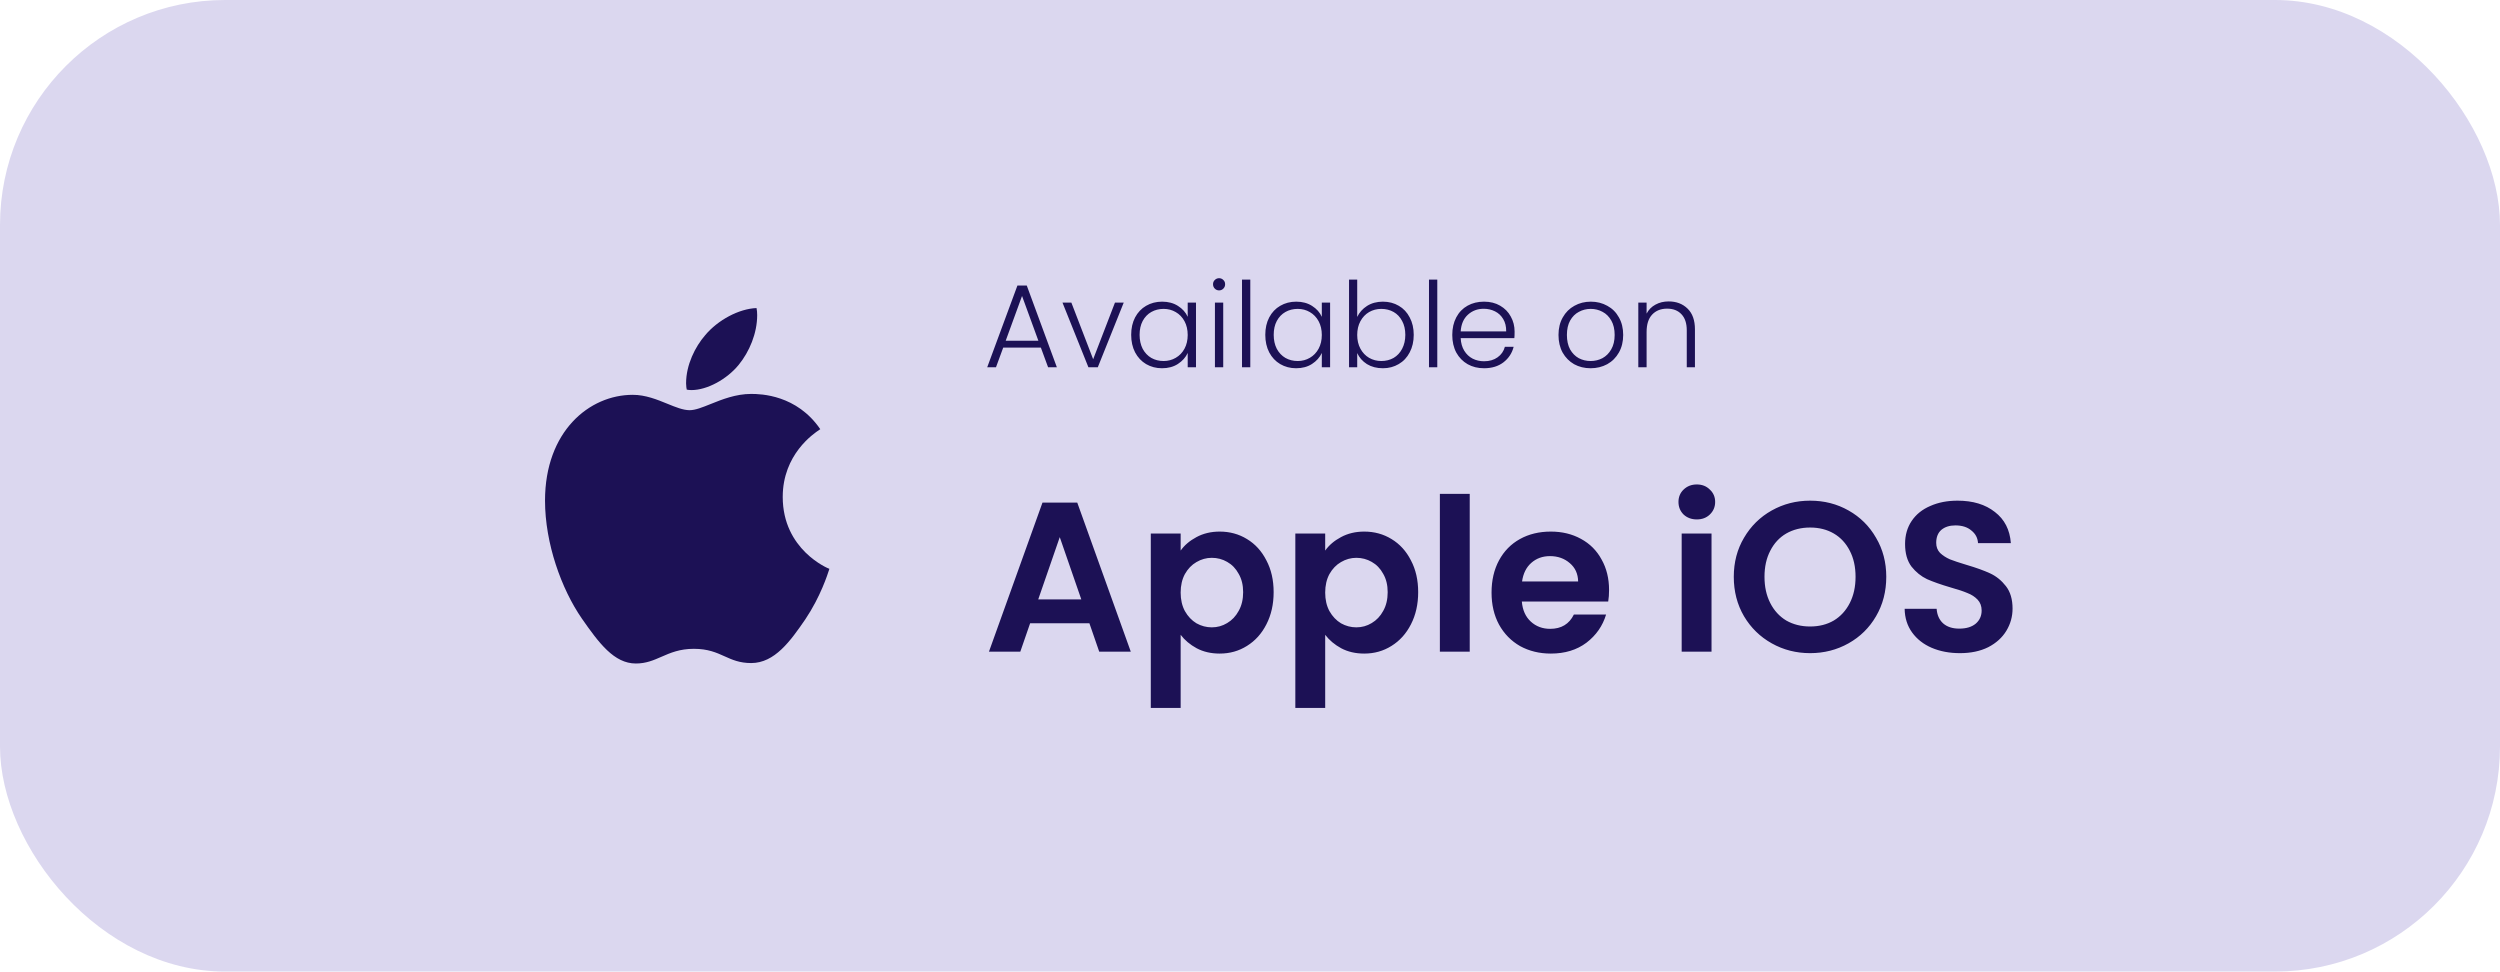
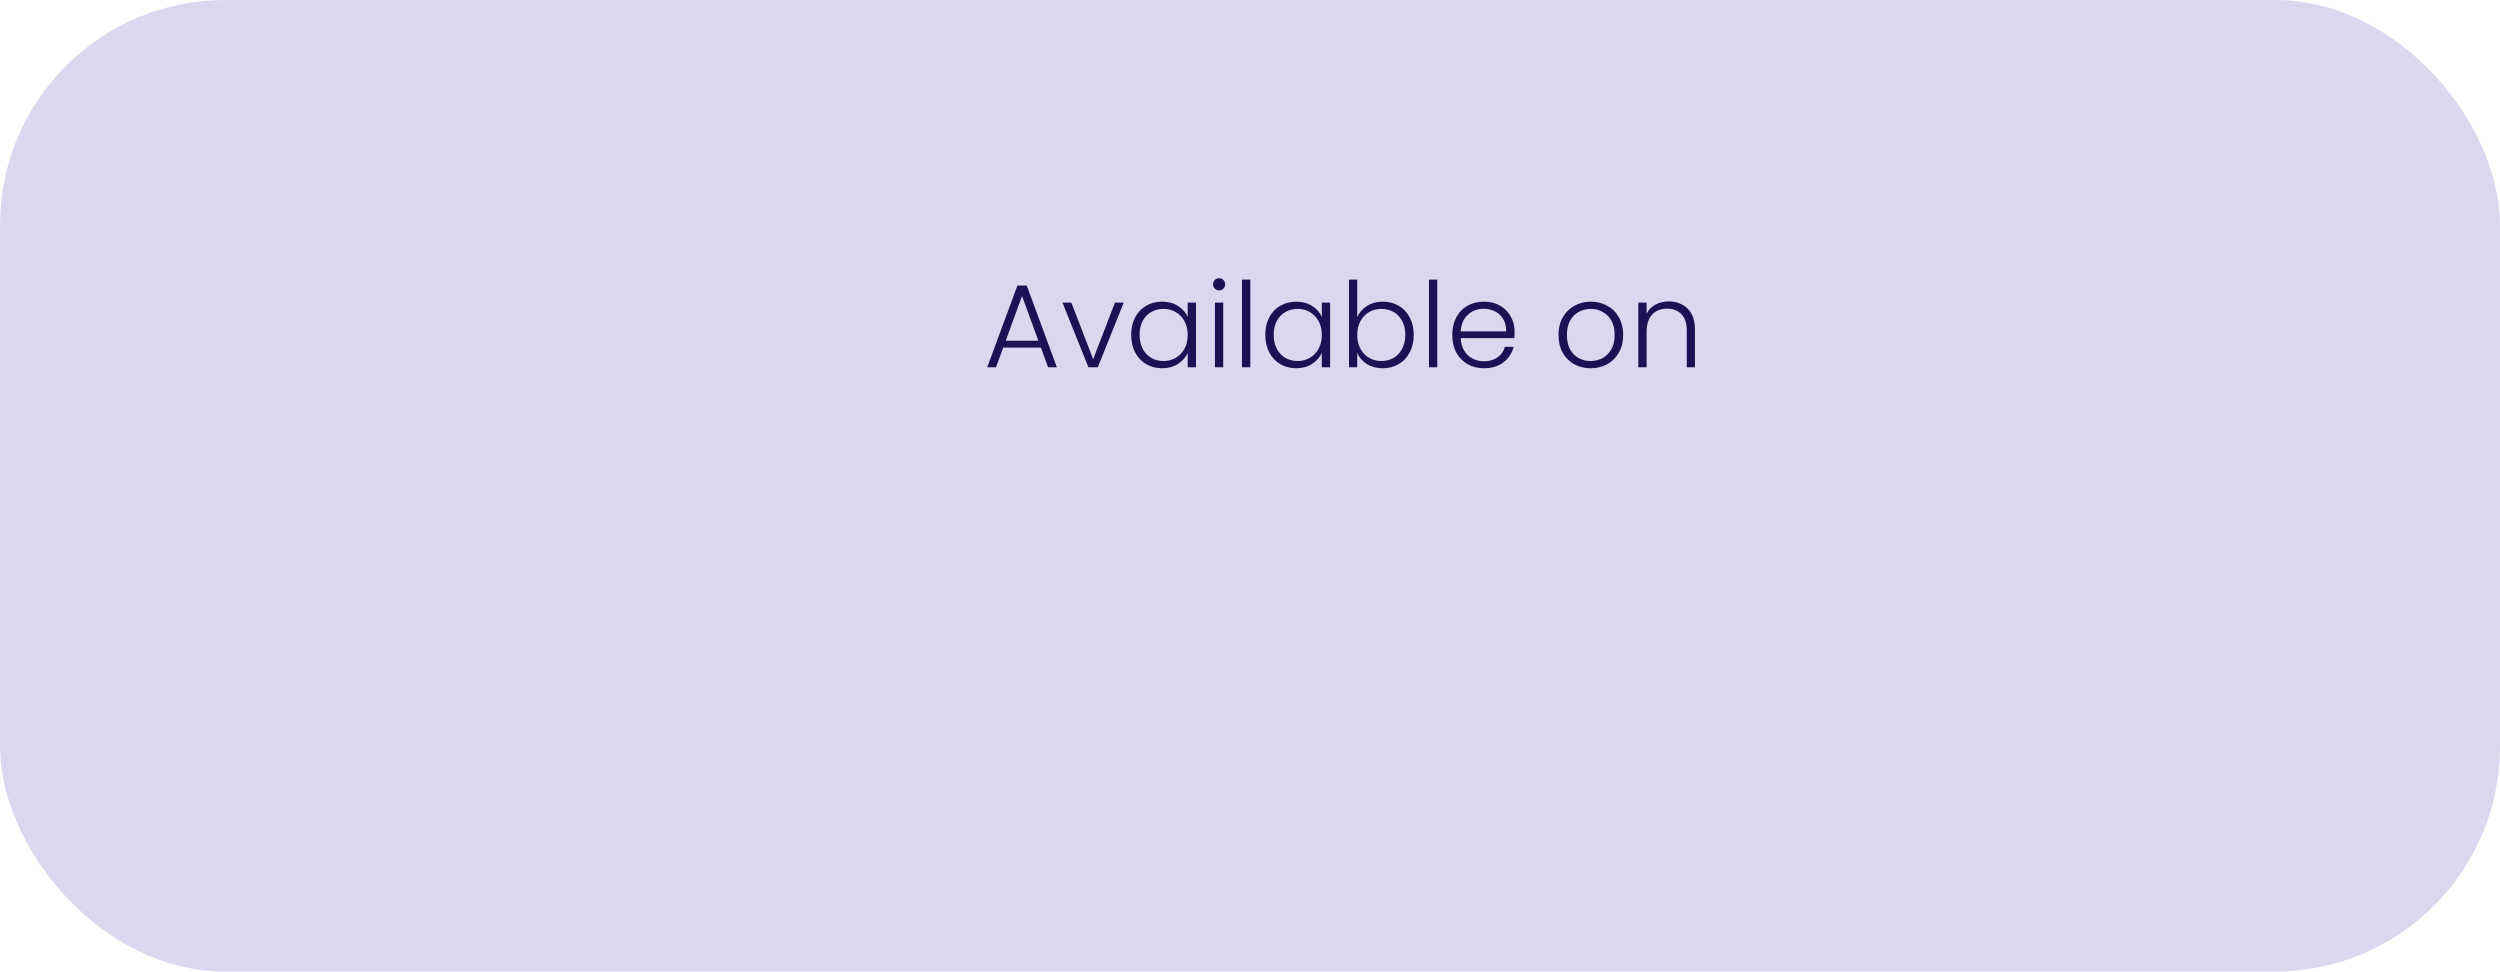
<svg xmlns="http://www.w3.org/2000/svg" width="211" height="82" viewBox="0 0 211 82" fill="none">
  <rect width="211" height="82" rx="19" fill="#DBD7EF" />
-   <path fill-rule="evenodd" clip-rule="evenodd" d="M62.35 30.787C61.356 32.008 59.688 32.923 58.356 32.923C58.206 32.923 58.056 32.904 57.962 32.885C57.944 32.809 57.906 32.58 57.906 32.351C57.906 30.787 58.675 29.261 59.519 28.289C60.587 27.011 62.369 26.057 63.85 26C63.888 26.172 63.906 26.381 63.906 26.591C63.906 28.136 63.25 29.681 62.35 30.787ZM55.829 55.431C55.161 55.723 54.528 56 53.669 56C51.831 56 50.556 54.283 49.094 52.185C47.388 49.706 46 45.873 46 42.249C46 36.413 49.731 33.323 53.406 33.323C54.479 33.323 55.459 33.723 56.33 34.079C57.028 34.364 57.656 34.62 58.206 34.62C58.684 34.62 59.278 34.381 59.971 34.103C60.94 33.713 62.1 33.247 63.4 33.247C64.225 33.247 67.244 33.323 69.231 36.222C69.22 36.231 69.196 36.248 69.16 36.271C68.671 36.6 66.062 38.351 66.062 41.944C66.062 46.388 69.869 47.971 70 48.009C69.997 48.017 69.989 48.042 69.977 48.081C69.851 48.474 69.255 50.352 67.975 52.262C66.719 54.093 65.388 55.962 63.4 55.962C62.42 55.962 61.796 55.681 61.152 55.39C60.464 55.08 59.753 54.76 58.562 54.76C57.365 54.76 56.576 55.105 55.829 55.431Z" fill="#1C1155" />
  <path d="M87.85 29.34H84.67L84.06 31H83.32L85.87 24.1H86.66L89.2 31H88.46L87.85 29.34ZM87.64 28.76L86.26 24.98L84.88 28.76H87.64ZM92.263 30.32L94.103 25.54H94.843L92.653 31H91.863L89.673 25.54H90.423L92.263 30.32ZM95.472 28.26C95.472 27.7 95.582 27.21 95.802 26.79C96.029 26.363 96.339 26.037 96.732 25.81C97.132 25.577 97.582 25.46 98.082 25.46C98.602 25.46 99.049 25.58 99.422 25.82C99.802 26.06 100.076 26.367 100.242 26.74V25.54H100.942V31H100.242V29.79C100.069 30.163 99.792 30.473 99.412 30.72C99.039 30.96 98.592 31.08 98.072 31.08C97.579 31.08 97.132 30.963 96.732 30.73C96.339 30.497 96.029 30.167 95.802 29.74C95.582 29.313 95.472 28.82 95.472 28.26ZM100.242 28.27C100.242 27.83 100.152 27.443 99.972 27.11C99.792 26.777 99.546 26.52 99.232 26.34C98.925 26.16 98.585 26.07 98.212 26.07C97.826 26.07 97.479 26.157 97.172 26.33C96.865 26.503 96.622 26.757 96.442 27.09C96.269 27.417 96.182 27.807 96.182 28.26C96.182 28.707 96.269 29.1 96.442 29.44C96.622 29.773 96.865 30.03 97.172 30.21C97.479 30.383 97.826 30.47 98.212 30.47C98.585 30.47 98.925 30.38 99.232 30.2C99.546 30.02 99.792 29.763 99.972 29.43C100.152 29.097 100.242 28.71 100.242 28.27ZM102.89 24.51C102.75 24.51 102.63 24.46 102.53 24.36C102.43 24.26 102.38 24.137 102.38 23.99C102.38 23.843 102.43 23.723 102.53 23.63C102.63 23.53 102.75 23.48 102.89 23.48C103.03 23.48 103.15 23.53 103.25 23.63C103.35 23.723 103.4 23.843 103.4 23.99C103.4 24.137 103.35 24.26 103.25 24.36C103.15 24.46 103.03 24.51 102.89 24.51ZM103.24 25.54V31H102.54V25.54H103.24ZM105.525 23.6V31H104.825V23.6H105.525ZM106.791 28.26C106.791 27.7 106.901 27.21 107.121 26.79C107.347 26.363 107.657 26.037 108.051 25.81C108.451 25.577 108.901 25.46 109.401 25.46C109.921 25.46 110.367 25.58 110.741 25.82C111.121 26.06 111.394 26.367 111.561 26.74V25.54H112.261V31H111.561V29.79C111.387 30.163 111.111 30.473 110.731 30.72C110.357 30.96 109.911 31.08 109.391 31.08C108.897 31.08 108.451 30.963 108.051 30.73C107.657 30.497 107.347 30.167 107.121 29.74C106.901 29.313 106.791 28.82 106.791 28.26ZM111.561 28.27C111.561 27.83 111.471 27.443 111.291 27.11C111.111 26.777 110.864 26.52 110.551 26.34C110.244 26.16 109.904 26.07 109.531 26.07C109.144 26.07 108.797 26.157 108.491 26.33C108.184 26.503 107.941 26.757 107.761 27.09C107.587 27.417 107.501 27.807 107.501 28.26C107.501 28.707 107.587 29.1 107.761 29.44C107.941 29.773 108.184 30.03 108.491 30.21C108.797 30.383 109.144 30.47 109.531 30.47C109.904 30.47 110.244 30.38 110.551 30.2C110.864 30.02 111.111 29.763 111.291 29.43C111.471 29.097 111.561 28.71 111.561 28.27ZM114.549 26.75C114.729 26.37 115.005 26.06 115.379 25.82C115.759 25.58 116.205 25.46 116.719 25.46C117.219 25.46 117.665 25.577 118.059 25.81C118.452 26.037 118.759 26.363 118.979 26.79C119.205 27.21 119.319 27.7 119.319 28.26C119.319 28.82 119.205 29.313 118.979 29.74C118.759 30.167 118.449 30.497 118.049 30.73C117.655 30.963 117.212 31.08 116.719 31.08C116.199 31.08 115.749 30.963 115.369 30.73C114.995 30.49 114.722 30.18 114.549 29.8V31H113.859V23.6H114.549V26.75ZM118.609 28.26C118.609 27.807 118.519 27.417 118.339 27.09C118.165 26.757 117.925 26.503 117.619 26.33C117.312 26.157 116.965 26.07 116.579 26.07C116.205 26.07 115.862 26.16 115.549 26.34C115.242 26.52 114.999 26.777 114.819 27.11C114.639 27.443 114.549 27.83 114.549 28.27C114.549 28.71 114.639 29.097 114.819 29.43C114.999 29.763 115.242 30.02 115.549 30.2C115.862 30.38 116.205 30.47 116.579 30.47C116.965 30.47 117.312 30.383 117.619 30.21C117.925 30.03 118.165 29.773 118.339 29.44C118.519 29.1 118.609 28.707 118.609 28.26ZM121.307 23.6V31H120.607V23.6H121.307ZM127.832 27.99C127.832 28.23 127.825 28.413 127.812 28.54H123.282C123.302 28.953 123.402 29.307 123.582 29.6C123.762 29.893 123.998 30.117 124.292 30.27C124.585 30.417 124.905 30.49 125.252 30.49C125.705 30.49 126.085 30.38 126.392 30.16C126.705 29.94 126.912 29.643 127.012 29.27H127.752C127.618 29.803 127.332 30.24 126.892 30.58C126.458 30.913 125.912 31.08 125.252 31.08C124.738 31.08 124.278 30.967 123.872 30.74C123.465 30.507 123.145 30.18 122.912 29.76C122.685 29.333 122.572 28.837 122.572 28.27C122.572 27.703 122.685 27.207 122.912 26.78C123.138 26.353 123.455 26.027 123.862 25.8C124.268 25.573 124.732 25.46 125.252 25.46C125.772 25.46 126.225 25.573 126.612 25.8C127.005 26.027 127.305 26.333 127.512 26.72C127.725 27.1 127.832 27.523 127.832 27.99ZM127.122 27.97C127.128 27.563 127.045 27.217 126.872 26.93C126.705 26.643 126.475 26.427 126.182 26.28C125.888 26.133 125.568 26.06 125.222 26.06C124.702 26.06 124.258 26.227 123.892 26.56C123.525 26.893 123.322 27.363 123.282 27.97H127.122ZM134.247 31.08C133.733 31.08 133.27 30.967 132.857 30.74C132.45 30.507 132.127 30.18 131.887 29.76C131.653 29.333 131.537 28.837 131.537 28.27C131.537 27.703 131.657 27.21 131.897 26.79C132.137 26.363 132.463 26.037 132.877 25.81C133.29 25.577 133.753 25.46 134.267 25.46C134.78 25.46 135.243 25.577 135.657 25.81C136.077 26.037 136.403 26.363 136.637 26.79C136.877 27.21 136.997 27.703 136.997 28.27C136.997 28.83 136.877 29.323 136.637 29.75C136.397 30.177 136.067 30.507 135.647 30.74C135.227 30.967 134.76 31.08 134.247 31.08ZM134.247 30.47C134.607 30.47 134.94 30.39 135.247 30.23C135.553 30.063 135.8 29.817 135.987 29.49C136.18 29.157 136.277 28.75 136.277 28.27C136.277 27.79 136.183 27.387 135.997 27.06C135.81 26.727 135.563 26.48 135.257 26.32C134.95 26.153 134.617 26.07 134.257 26.07C133.897 26.07 133.563 26.153 133.257 26.32C132.95 26.48 132.703 26.727 132.517 27.06C132.337 27.387 132.247 27.79 132.247 28.27C132.247 28.75 132.337 29.157 132.517 29.49C132.703 29.817 132.947 30.063 133.247 30.23C133.553 30.39 133.887 30.47 134.247 30.47ZM140.833 25.44C141.486 25.44 142.019 25.643 142.433 26.05C142.846 26.45 143.053 27.033 143.053 27.8V31H142.363V27.88C142.363 27.287 142.213 26.833 141.913 26.52C141.619 26.207 141.216 26.05 140.703 26.05C140.176 26.05 139.756 26.217 139.443 26.55C139.129 26.883 138.973 27.373 138.973 28.02V31H138.273V25.54H138.973V26.47C139.146 26.137 139.396 25.883 139.723 25.71C140.049 25.53 140.419 25.44 140.833 25.44Z" fill="#1C1155" />
-   <path d="M91.946 52.606H86.942L86.114 55H83.468L87.986 42.418H90.92L95.438 55H92.774L91.946 52.606ZM91.262 50.59L89.444 45.334L87.626 50.59H91.262ZM99.647 46.468C99.971 46.012 100.415 45.634 100.979 45.334C101.555 45.022 102.209 44.866 102.941 44.866C103.793 44.866 104.561 45.076 105.245 45.496C105.941 45.916 106.487 46.516 106.883 47.296C107.291 48.064 107.495 48.958 107.495 49.978C107.495 50.998 107.291 51.904 106.883 52.696C106.487 53.476 105.941 54.082 105.245 54.514C104.561 54.946 103.793 55.162 102.941 55.162C102.209 55.162 101.561 55.012 100.997 54.712C100.445 54.412 99.995 54.034 99.647 53.578V59.752H97.127V45.028H99.647V46.468ZM104.921 49.978C104.921 49.378 104.795 48.862 104.543 48.43C104.303 47.986 103.979 47.65 103.571 47.422C103.175 47.194 102.743 47.08 102.275 47.08C101.819 47.08 101.387 47.2 100.979 47.44C100.583 47.668 100.259 48.004 100.007 48.448C99.767 48.892 99.647 49.414 99.647 50.014C99.647 50.614 99.767 51.136 100.007 51.58C100.259 52.024 100.583 52.366 100.979 52.606C101.387 52.834 101.819 52.948 102.275 52.948C102.743 52.948 103.175 52.828 103.571 52.588C103.979 52.348 104.303 52.006 104.543 51.562C104.795 51.118 104.921 50.59 104.921 49.978ZM111.846 46.468C112.17 46.012 112.614 45.634 113.178 45.334C113.754 45.022 114.408 44.866 115.14 44.866C115.992 44.866 116.76 45.076 117.444 45.496C118.14 45.916 118.686 46.516 119.082 47.296C119.49 48.064 119.694 48.958 119.694 49.978C119.694 50.998 119.49 51.904 119.082 52.696C118.686 53.476 118.14 54.082 117.444 54.514C116.76 54.946 115.992 55.162 115.14 55.162C114.408 55.162 113.76 55.012 113.196 54.712C112.644 54.412 112.194 54.034 111.846 53.578V59.752H109.326V45.028H111.846V46.468ZM117.12 49.978C117.12 49.378 116.994 48.862 116.742 48.43C116.502 47.986 116.178 47.65 115.77 47.422C115.374 47.194 114.942 47.08 114.474 47.08C114.018 47.08 113.586 47.2 113.178 47.44C112.782 47.668 112.458 48.004 112.206 48.448C111.966 48.892 111.846 49.414 111.846 50.014C111.846 50.614 111.966 51.136 112.206 51.58C112.458 52.024 112.782 52.366 113.178 52.606C113.586 52.834 114.018 52.948 114.474 52.948C114.942 52.948 115.374 52.828 115.77 52.588C116.178 52.348 116.502 52.006 116.742 51.562C116.994 51.118 117.12 50.59 117.12 49.978ZM124.045 41.68V55H121.525V41.68H124.045ZM135.805 49.798C135.805 50.158 135.781 50.482 135.733 50.77H128.443C128.503 51.49 128.755 52.054 129.199 52.462C129.643 52.87 130.189 53.074 130.837 53.074C131.773 53.074 132.439 52.672 132.835 51.868H135.553C135.265 52.828 134.713 53.62 133.897 54.244C133.081 54.856 132.079 55.162 130.891 55.162C129.931 55.162 129.067 54.952 128.299 54.532C127.543 54.1 126.949 53.494 126.517 52.714C126.097 51.934 125.887 51.034 125.887 50.014C125.887 48.982 126.097 48.076 126.517 47.296C126.937 46.516 127.525 45.916 128.281 45.496C129.037 45.076 129.907 44.866 130.891 44.866C131.839 44.866 132.685 45.07 133.429 45.478C134.185 45.886 134.767 46.468 135.175 47.224C135.595 47.968 135.805 48.826 135.805 49.798ZM133.195 49.078C133.183 48.43 132.949 47.914 132.493 47.53C132.037 47.134 131.479 46.936 130.819 46.936C130.195 46.936 129.667 47.128 129.235 47.512C128.815 47.884 128.557 48.406 128.461 49.078H133.195ZM143.211 43.84C142.767 43.84 142.395 43.702 142.095 43.426C141.807 43.138 141.663 42.784 141.663 42.364C141.663 41.944 141.807 41.596 142.095 41.32C142.395 41.032 142.767 40.888 143.211 40.888C143.655 40.888 144.021 41.032 144.309 41.32C144.609 41.596 144.759 41.944 144.759 42.364C144.759 42.784 144.609 43.138 144.309 43.426C144.021 43.702 143.655 43.84 143.211 43.84ZM144.453 45.028V55H141.933V45.028H144.453ZM152.775 55.126C151.599 55.126 150.519 54.85 149.535 54.298C148.551 53.746 147.771 52.984 147.195 52.012C146.619 51.028 146.331 49.918 146.331 48.682C146.331 47.458 146.619 46.36 147.195 45.388C147.771 44.404 148.551 43.636 149.535 43.084C150.519 42.532 151.599 42.256 152.775 42.256C153.963 42.256 155.043 42.532 156.015 43.084C156.999 43.636 157.773 44.404 158.337 45.388C158.913 46.36 159.201 47.458 159.201 48.682C159.201 49.918 158.913 51.028 158.337 52.012C157.773 52.984 156.999 53.746 156.015 54.298C155.031 54.85 153.951 55.126 152.775 55.126ZM152.775 52.876C153.531 52.876 154.197 52.708 154.773 52.372C155.349 52.024 155.799 51.532 156.123 50.896C156.447 50.26 156.609 49.522 156.609 48.682C156.609 47.842 156.447 47.11 156.123 46.486C155.799 45.85 155.349 45.364 154.773 45.028C154.197 44.692 153.531 44.524 152.775 44.524C152.019 44.524 151.347 44.692 150.759 45.028C150.183 45.364 149.733 45.85 149.409 46.486C149.085 47.11 148.923 47.842 148.923 48.682C148.923 49.522 149.085 50.26 149.409 50.896C149.733 51.532 150.183 52.024 150.759 52.372C151.347 52.708 152.019 52.876 152.775 52.876ZM165.414 55.126C164.538 55.126 163.746 54.976 163.038 54.676C162.342 54.376 161.79 53.944 161.382 53.38C160.974 52.816 160.764 52.15 160.752 51.382H163.452C163.488 51.898 163.668 52.306 163.992 52.606C164.328 52.906 164.784 53.056 165.36 53.056C165.948 53.056 166.41 52.918 166.746 52.642C167.082 52.354 167.25 51.982 167.25 51.526C167.25 51.154 167.136 50.848 166.908 50.608C166.68 50.368 166.392 50.182 166.044 50.05C165.708 49.906 165.24 49.75 164.64 49.582C163.824 49.342 163.158 49.108 162.642 48.88C162.138 48.64 161.7 48.286 161.328 47.818C160.968 47.338 160.788 46.702 160.788 45.91C160.788 45.166 160.974 44.518 161.346 43.966C161.718 43.414 162.24 42.994 162.912 42.706C163.584 42.406 164.352 42.256 165.216 42.256C166.512 42.256 167.562 42.574 168.366 43.21C169.182 43.834 169.632 44.71 169.716 45.838H166.944C166.92 45.406 166.734 45.052 166.386 44.776C166.05 44.488 165.6 44.344 165.036 44.344C164.544 44.344 164.148 44.47 163.848 44.722C163.56 44.974 163.416 45.34 163.416 45.82C163.416 46.156 163.524 46.438 163.74 46.666C163.968 46.882 164.244 47.062 164.568 47.206C164.904 47.338 165.372 47.494 165.972 47.674C166.788 47.914 167.454 48.154 167.97 48.394C168.486 48.634 168.93 48.994 169.302 49.474C169.674 49.954 169.86 50.584 169.86 51.364C169.86 52.036 169.686 52.66 169.338 53.236C168.99 53.812 168.48 54.274 167.808 54.622C167.136 54.958 166.338 55.126 165.414 55.126Z" fill="#1C1155" />
</svg>